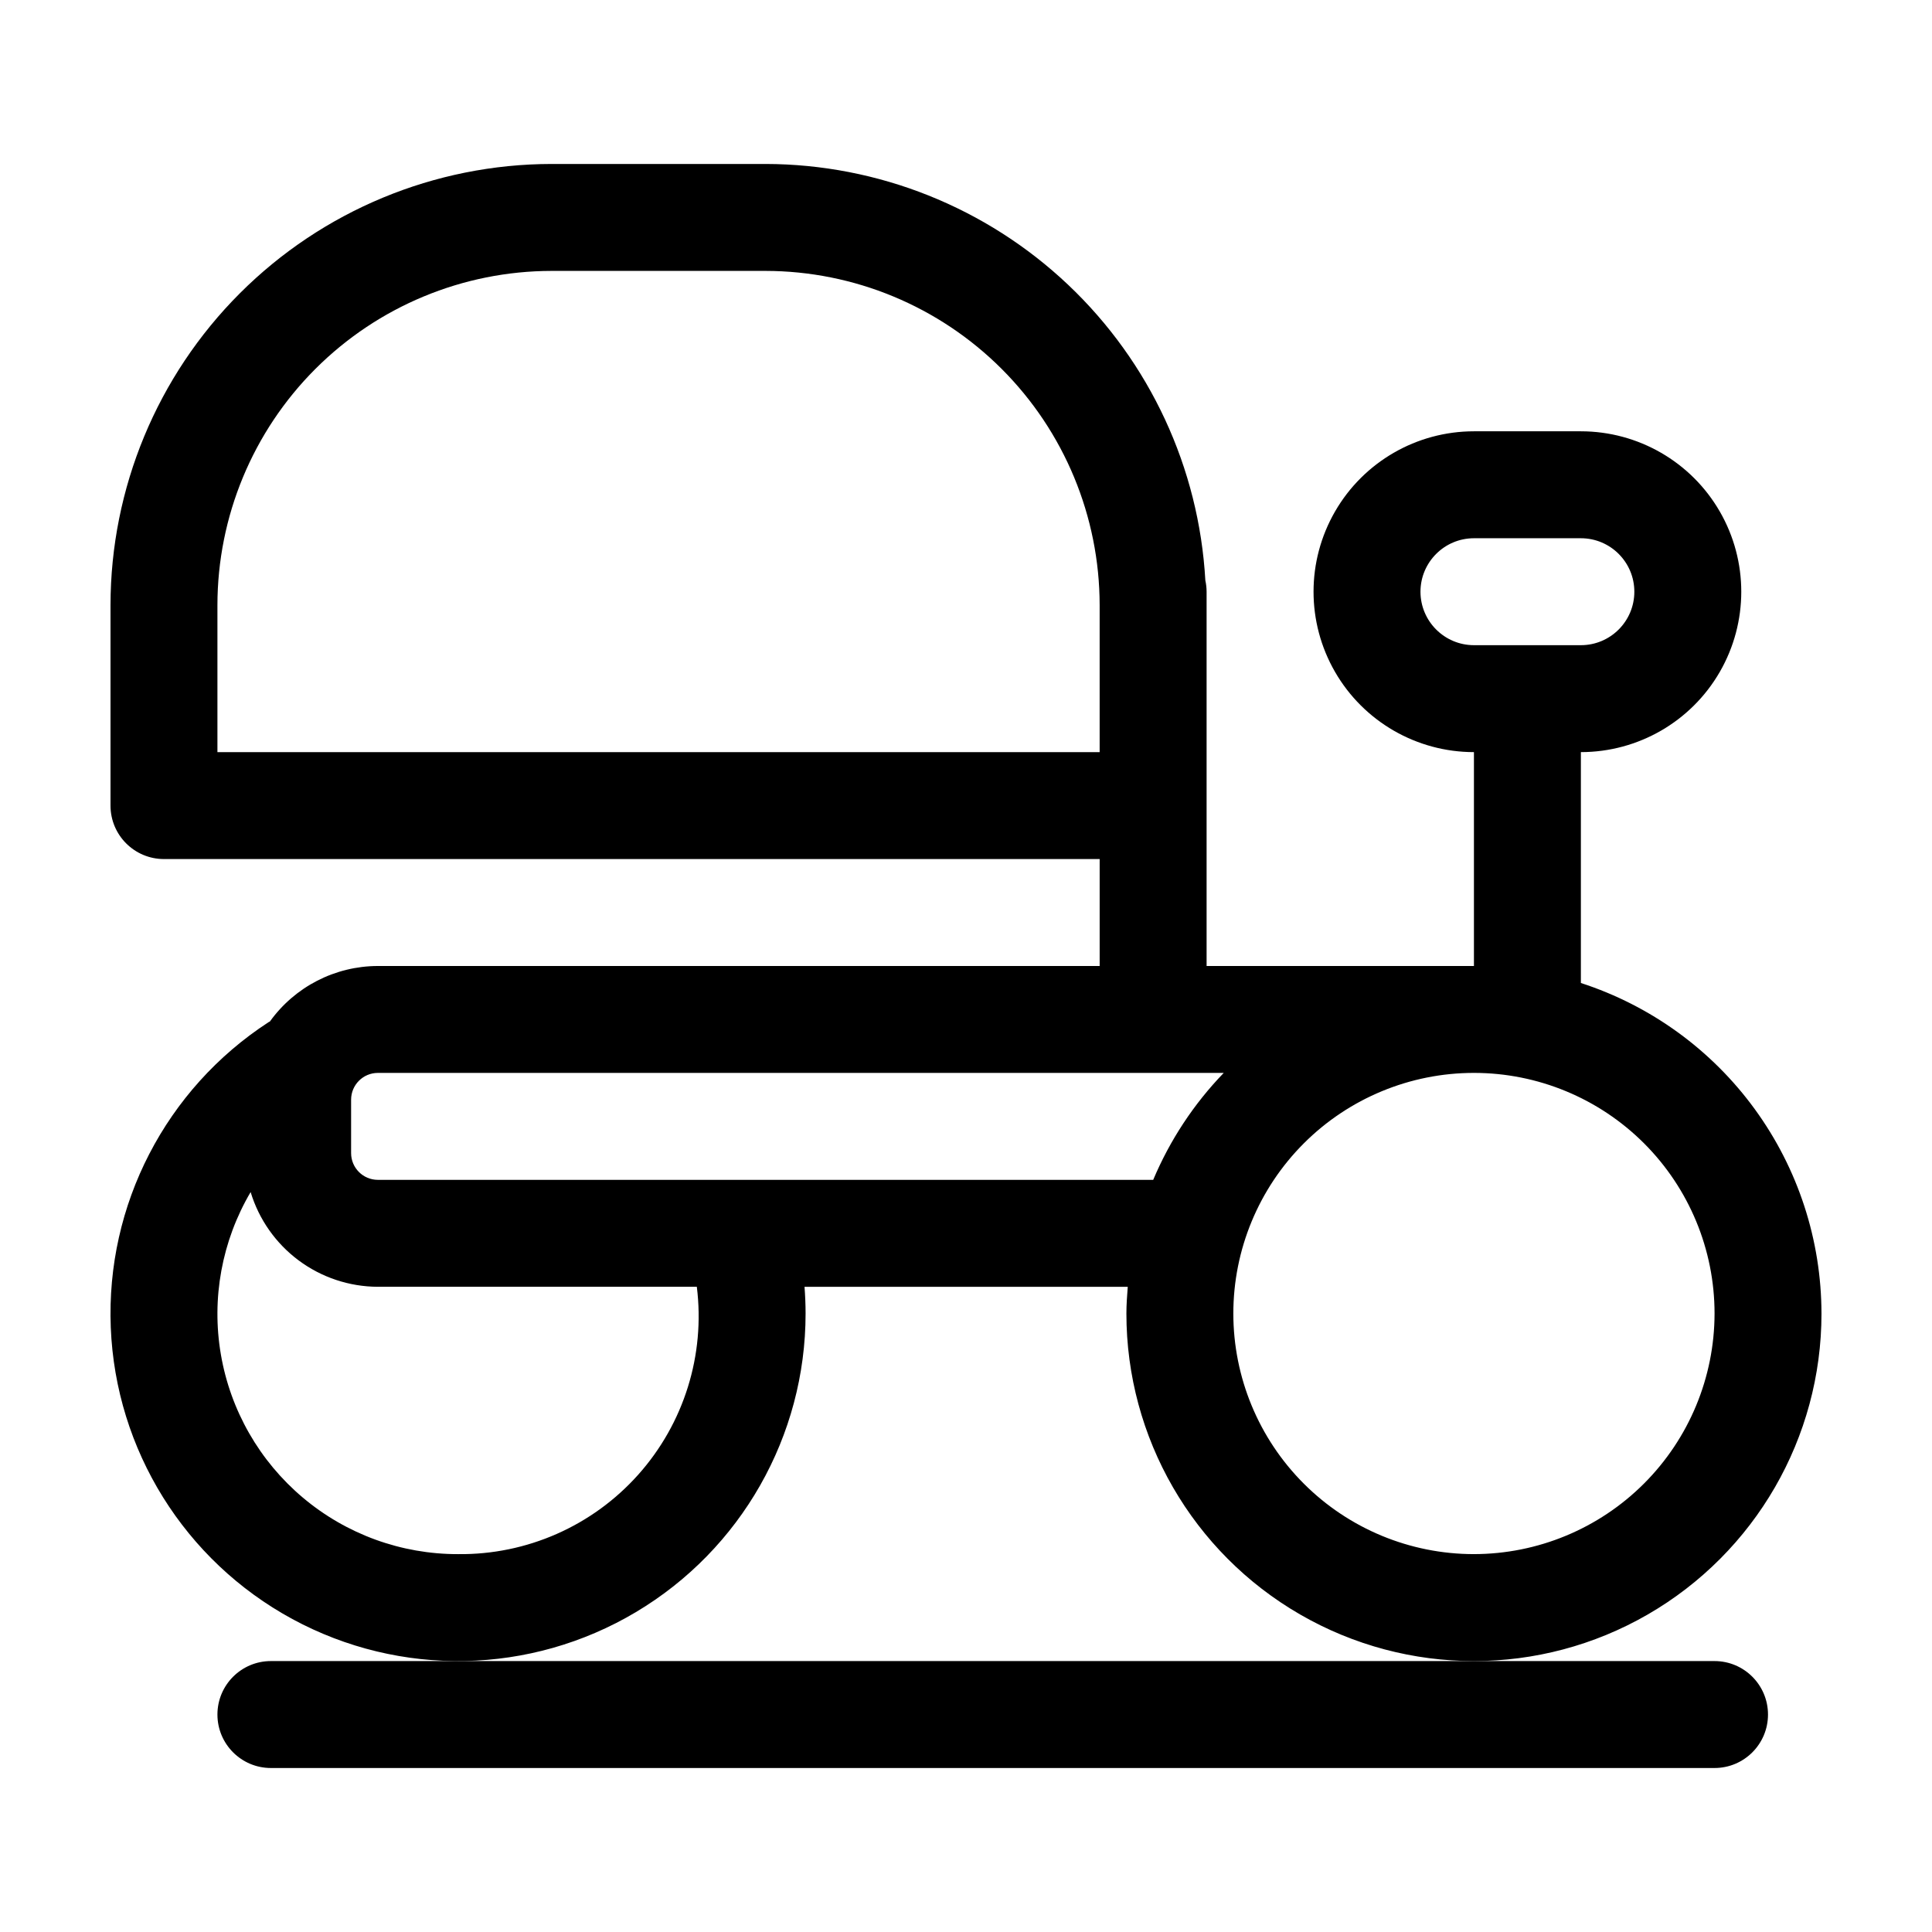
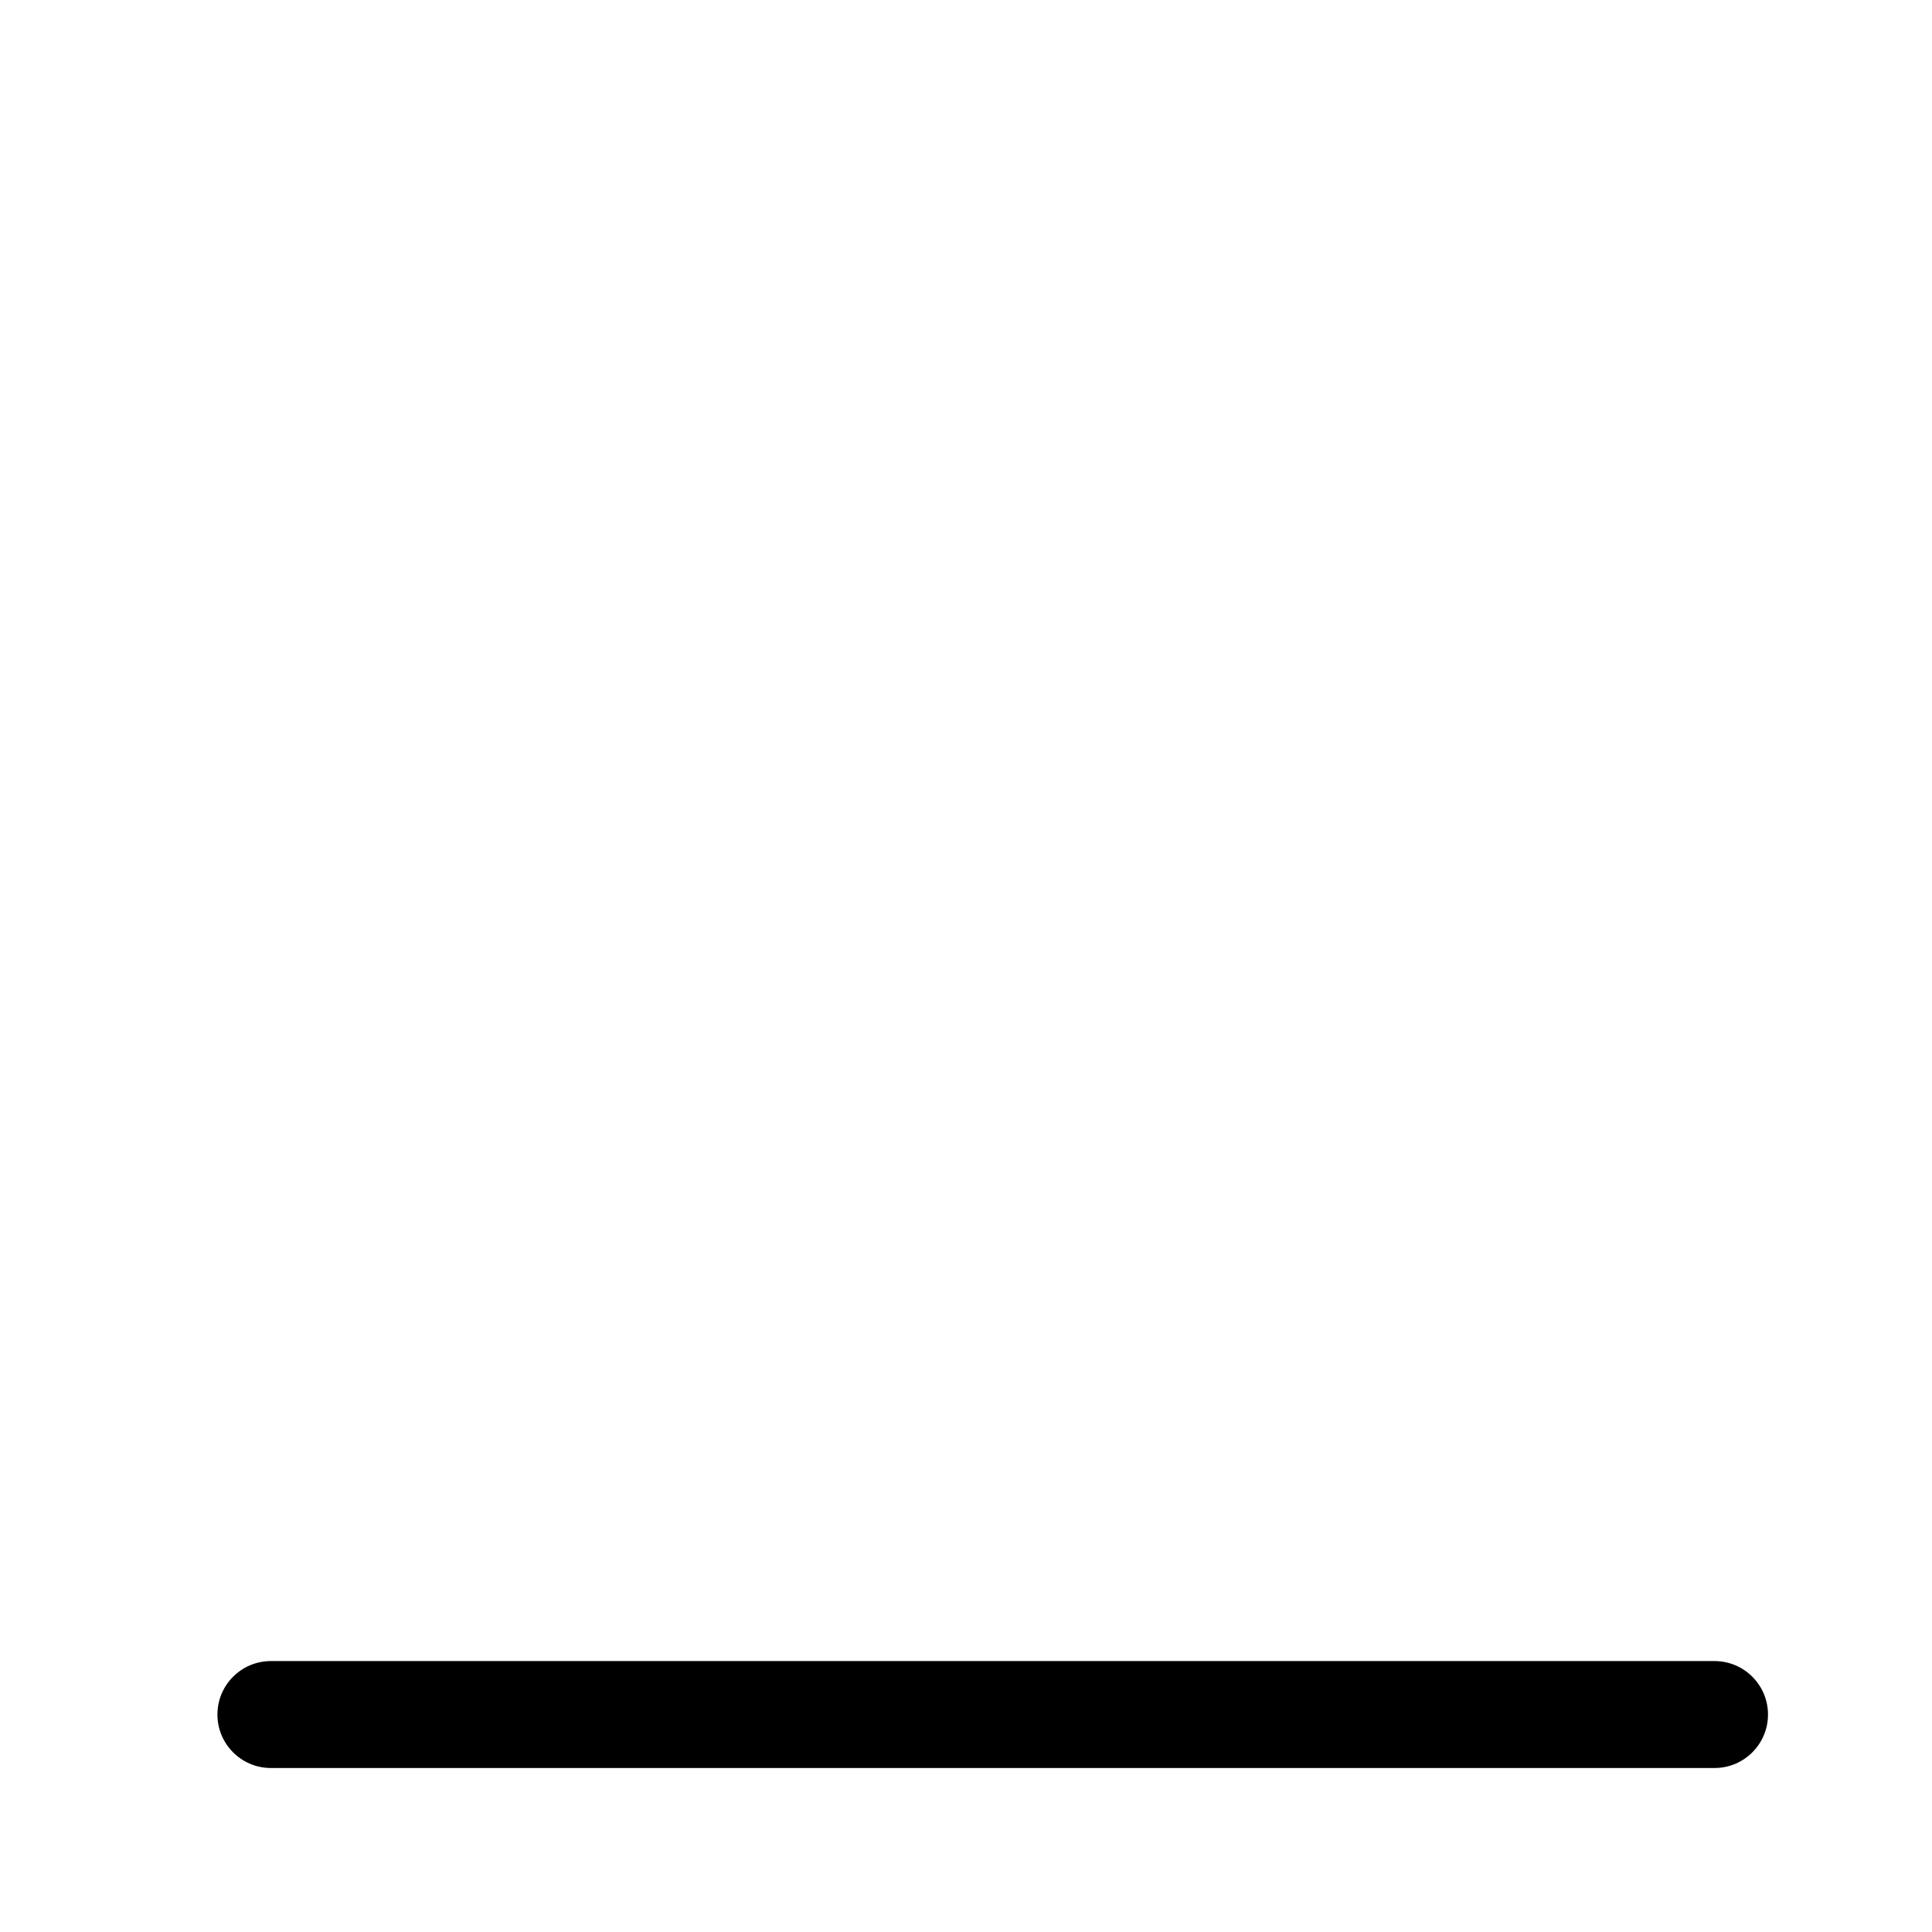
<svg xmlns="http://www.w3.org/2000/svg" fill="#000000" width="800px" height="800px" version="1.1" viewBox="144 144 512 512">
  <g>
-     <path d="m626.71 492.1c-0.027-19.461-6.211-38.414-17.664-54.148-11.449-15.734-27.586-27.441-46.098-33.449v-61.184c15.188 0 29.219-8.102 36.812-21.254s7.594-29.359 0-42.512c-7.594-13.152-21.625-21.254-36.812-21.254h-28.34c-15.188 0-29.219 8.102-36.812 21.254-7.594 13.152-7.594 29.359 0 42.512s21.625 21.254 36.812 21.254v56.68h-70.848v-99.188c-0.004-1.008-0.113-2.012-0.332-2.996-1.68-29.797-14.688-57.82-36.359-78.34-21.672-20.516-50.363-31.973-80.207-32.023h-56.68c-30.992 0.035-60.707 12.363-82.621 34.277-21.914 21.918-34.242 51.629-34.277 82.621v53.137c0 7.828 6.344 14.172 14.168 14.172h247.97v28.34h-191.29c-11.344 0.023-21.98 5.496-28.602 14.703-0.125 0.078-0.266 0.121-0.391 0.199l0.004 0.004c-27.211 17.711-43.09 48.438-41.789 80.879 1.297 32.441 19.582 61.801 48.121 77.277 28.539 15.48 63.121 14.789 91.02-1.82 27.898-16.605 44.992-46.676 44.992-79.141 0-2.387-0.105-4.746-0.281-7.086h85.66c-0.18 2.348-0.359 4.695-0.359 7.086 0 32.906 17.555 63.309 46.051 79.762s63.605 16.453 92.102 0 46.051-46.855 46.051-79.762zm-425.09-148.78v-38.969c0.023-23.477 9.363-45.988 25.965-62.59 16.605-16.602 39.113-25.941 62.594-25.969h56.68c23.48 0.027 45.988 9.367 62.59 25.969 16.605 16.602 25.941 39.113 25.969 62.59v38.969zm63.762 212.54c-15.039 0.027-29.602-5.273-41.105-14.961-11.508-9.688-19.211-23.137-21.746-37.961-2.535-14.824 0.258-30.066 7.887-43.027 2.195 7.238 6.652 13.586 12.723 18.105 6.066 4.516 13.422 6.969 20.988 6.996h84.535c2.258 18.066-3.41 36.227-15.539 49.805-12.129 13.582-29.535 21.254-47.742 21.043zm184.23-99.188h-205.48c-3.91-0.004-7.082-3.172-7.086-7.082v-14.172c0.004-3.91 3.176-7.082 7.086-7.086h224.17c-7.93 8.211-14.266 17.82-18.691 28.34zm70.828-155.86c0.008-7.824 6.348-14.164 14.168-14.172h28.34c7.824 0 14.168 6.344 14.168 14.172 0 7.824-6.344 14.168-14.168 14.168h-28.34c-7.82-0.008-14.16-6.348-14.168-14.168zm14.168 255.05v-0.004c-16.91 0-33.129-6.715-45.086-18.676-11.957-11.957-18.676-28.176-18.676-45.086 0-16.91 6.719-33.129 18.676-45.09 11.957-11.957 28.176-18.676 45.086-18.676s33.129 6.719 45.09 18.676c11.957 11.961 18.676 28.18 18.676 45.09-0.02 16.906-6.746 33.113-18.699 45.066s-28.16 18.676-45.066 18.695z" />
    <path d="m492.1 584.2h-276.31c-7.824 0-14.168 6.344-14.168 14.172 0 7.824 6.344 14.168 14.168 14.168h382.58c7.824 0 14.168-6.344 14.168-14.168 0-7.828-6.344-14.172-14.168-14.172z" />
  </g>
</svg>